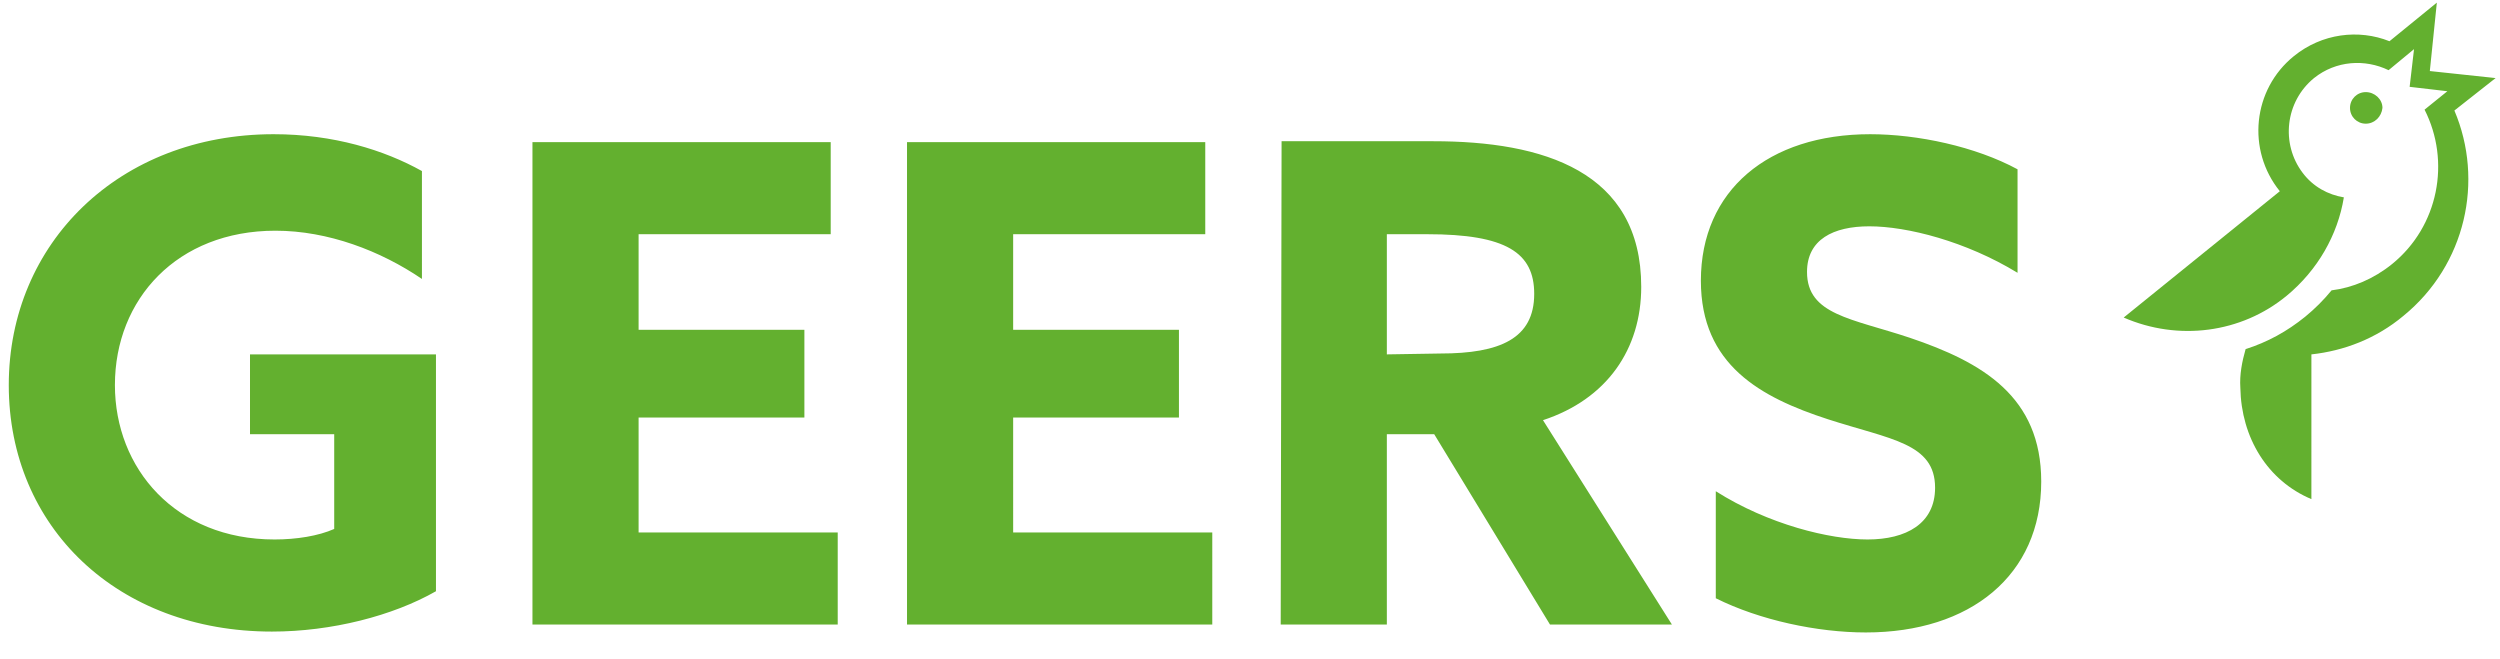
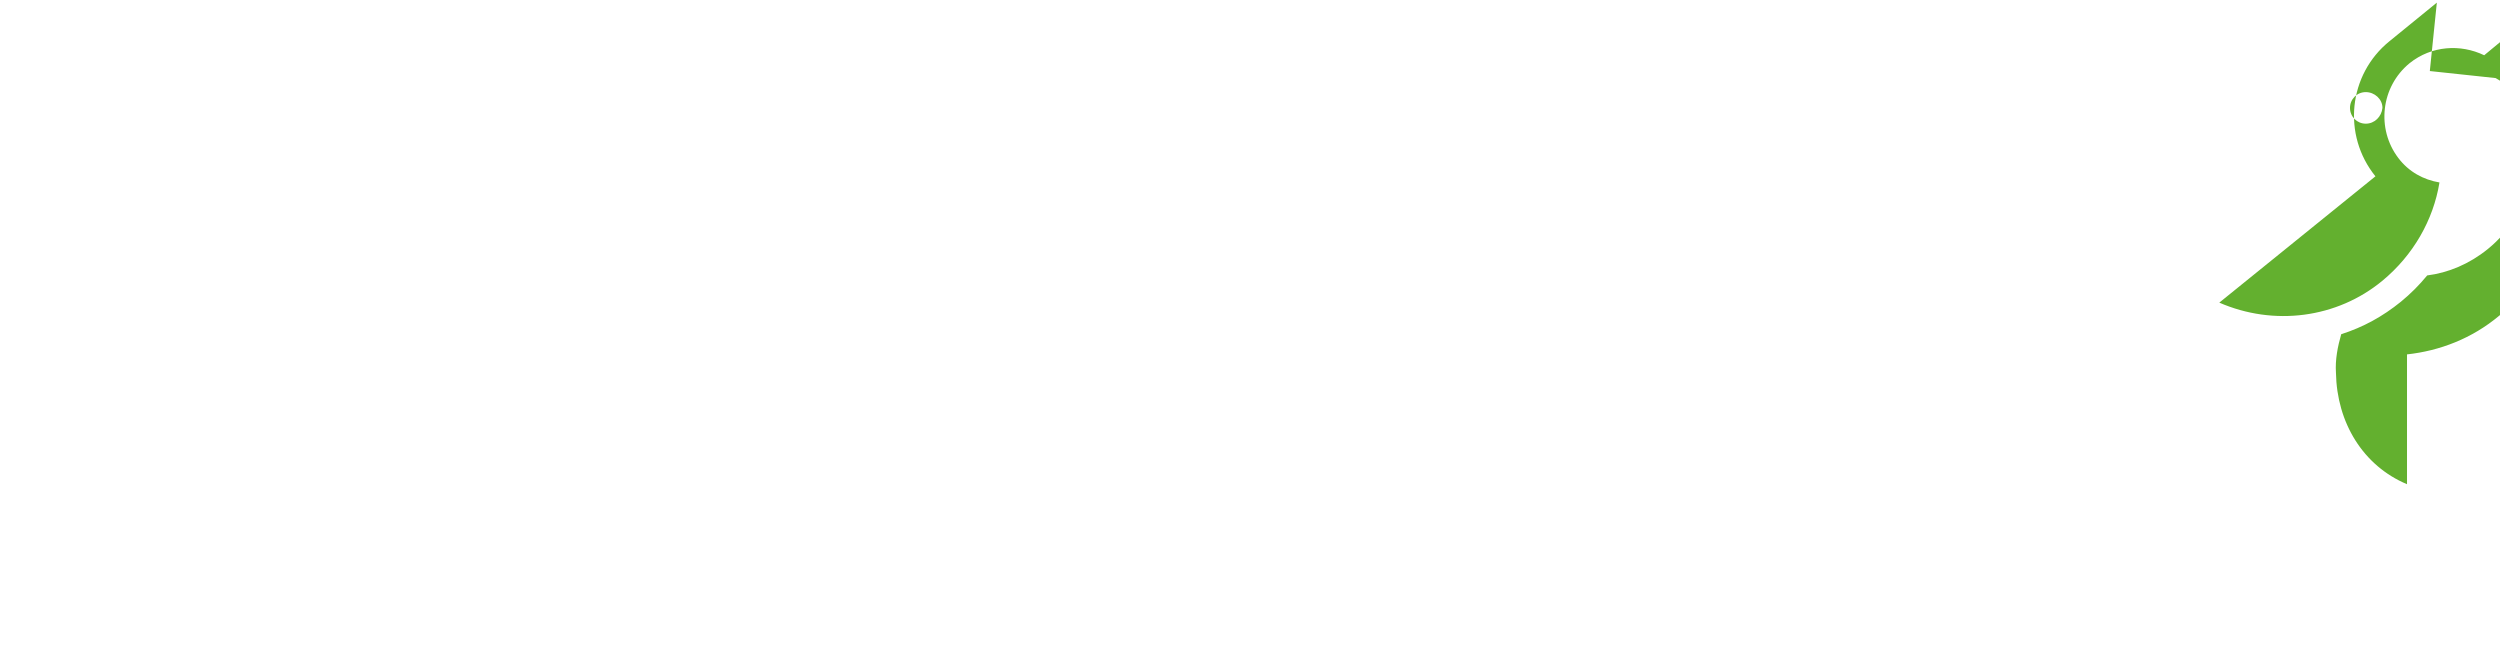
<svg xmlns="http://www.w3.org/2000/svg" version="1.1" id="Wortbildmarke" x="0px" y="0px" viewBox="0 0 285 75.1" style="enable-background:new 0 0 285 75.1;" xml:space="preserve">
  <style type="text/css">
	.st0{fill:#63B02F;}
</style>
-   <path id="Wortmarke" class="st0" d="M195.6,68.2c5,2.5,11.6,3.9,17.1,3.9c11.9,0,20-6.5,20-17.2c0-9.7-6.7-13.6-15-16.4  c-6.6-2.2-11.7-2.6-11.7-7.5c0-3.7,3-5.2,7.1-5.2c4.3,0,11,1.7,16.9,5.3V19.3c-4.8-2.6-11.4-4-16.8-4c-11.6,0-19.3,6.4-19.3,16.7  c0,9.6,6.8,13.3,14.5,15.8c7.1,2.3,12.2,2.7,12.2,7.8c0,4.1-3.3,5.9-7.7,5.9c-4.3,0-11.3-1.7-17.3-5.5L195.6,68.2L195.6,68.2z   M158.1,40.4V26.7h4.6c9,0,12.2,2.1,12.2,6.8c0,5.1-3.9,6.8-10.7,6.8L158.1,40.4L158.1,40.4z M146,71.2h12.1V49.5h5.4l13.2,21.7  h13.9l-14.7-23.3c7.3-2.4,11.2-8.1,11.2-15.2c0-13.2-11.2-16.6-23.7-16.6h-17.3L146,71.2L146,71.2z M103.4,71.2h34.8V60.7h-22.7  V47.6h18.9v-10h-18.9V26.7h21.9V16.2h-34V71.2z M60.7,71.2h34.8V60.7H72.8V47.6h18.9v-10H72.8V26.7h21.9V16.2h-34V71.2z M1,43.9  C1,60.1,13.4,72,31,72c6.8,0,13.8-1.8,18.7-4.6v-27H28.5v9.1h9.6v10.8c-1.8,0.8-4.3,1.2-6.8,1.2c-11.3,0-18.2-8.1-18.2-17.6  c0-9.8,7.1-17.6,18.3-17.6c6,0,12,2.3,16.7,5.5V19.5c-4.3-2.4-10.1-4.2-16.9-4.2C13.6,15.3,1,27.7,1,43.9" />
-   <path id="Bildmarke_1_" class="st0" d="M269.7,14.1c-1,0-1.8-0.8-1.8-1.8s0.8-1.8,1.8-1.8s1.9,0.8,1.9,1.8  C271.5,13.3,270.7,14.1,269.7,14.1 M284.5,8.9L277,8.1l0,0l0.8-7.8l-5.4,4.4c-3.5-1.4-7.7-0.9-10.9,1.7c-4.7,3.8-5.4,10.7-1.6,15.4  l-17.8,14.4c6.2,2.7,13.4,1.8,18.6-2.5c3.5-2.9,5.8-6.9,6.5-11.2c-1.8-0.3-3.5-1.2-4.7-2.8c-2.5-3.3-2-8.1,1.3-10.8  c2.5-2,5.8-2.2,8.5-0.9l2.9-2.4l-0.5,4.3l4.3,0.5l-2.6,2.1c3,5.9,1.6,13.3-3.7,17.6c-2.1,1.7-4.5,2.7-6.9,3c-0.9,1.1-1.9,2.1-3,3  c-2.1,1.7-4.3,2.9-6.8,3.7c-0.4,1.4-0.7,2.9-0.6,4.4c0.1,5.7,3.1,10.6,8.1,12.7V40.4c3.7-0.4,7.4-1.8,10.5-4.4  c7.1-5.8,9.2-15.4,5.8-23.4L284.5,8.9z" />
+   <path id="Bildmarke_1_" class="st0" d="M269.7,14.1c-1,0-1.8-0.8-1.8-1.8s0.8-1.8,1.8-1.8s1.9,0.8,1.9,1.8  C271.5,13.3,270.7,14.1,269.7,14.1 M284.5,8.9L277,8.1l0,0l0.8-7.8l-5.4,4.4c-4.7,3.8-5.4,10.7-1.6,15.4  l-17.8,14.4c6.2,2.7,13.4,1.8,18.6-2.5c3.5-2.9,5.8-6.9,6.5-11.2c-1.8-0.3-3.5-1.2-4.7-2.8c-2.5-3.3-2-8.1,1.3-10.8  c2.5-2,5.8-2.2,8.5-0.9l2.9-2.4l-0.5,4.3l4.3,0.5l-2.6,2.1c3,5.9,1.6,13.3-3.7,17.6c-2.1,1.7-4.5,2.7-6.9,3c-0.9,1.1-1.9,2.1-3,3  c-2.1,1.7-4.3,2.9-6.8,3.7c-0.4,1.4-0.7,2.9-0.6,4.4c0.1,5.7,3.1,10.6,8.1,12.7V40.4c3.7-0.4,7.4-1.8,10.5-4.4  c7.1-5.8,9.2-15.4,5.8-23.4L284.5,8.9z" />
</svg>